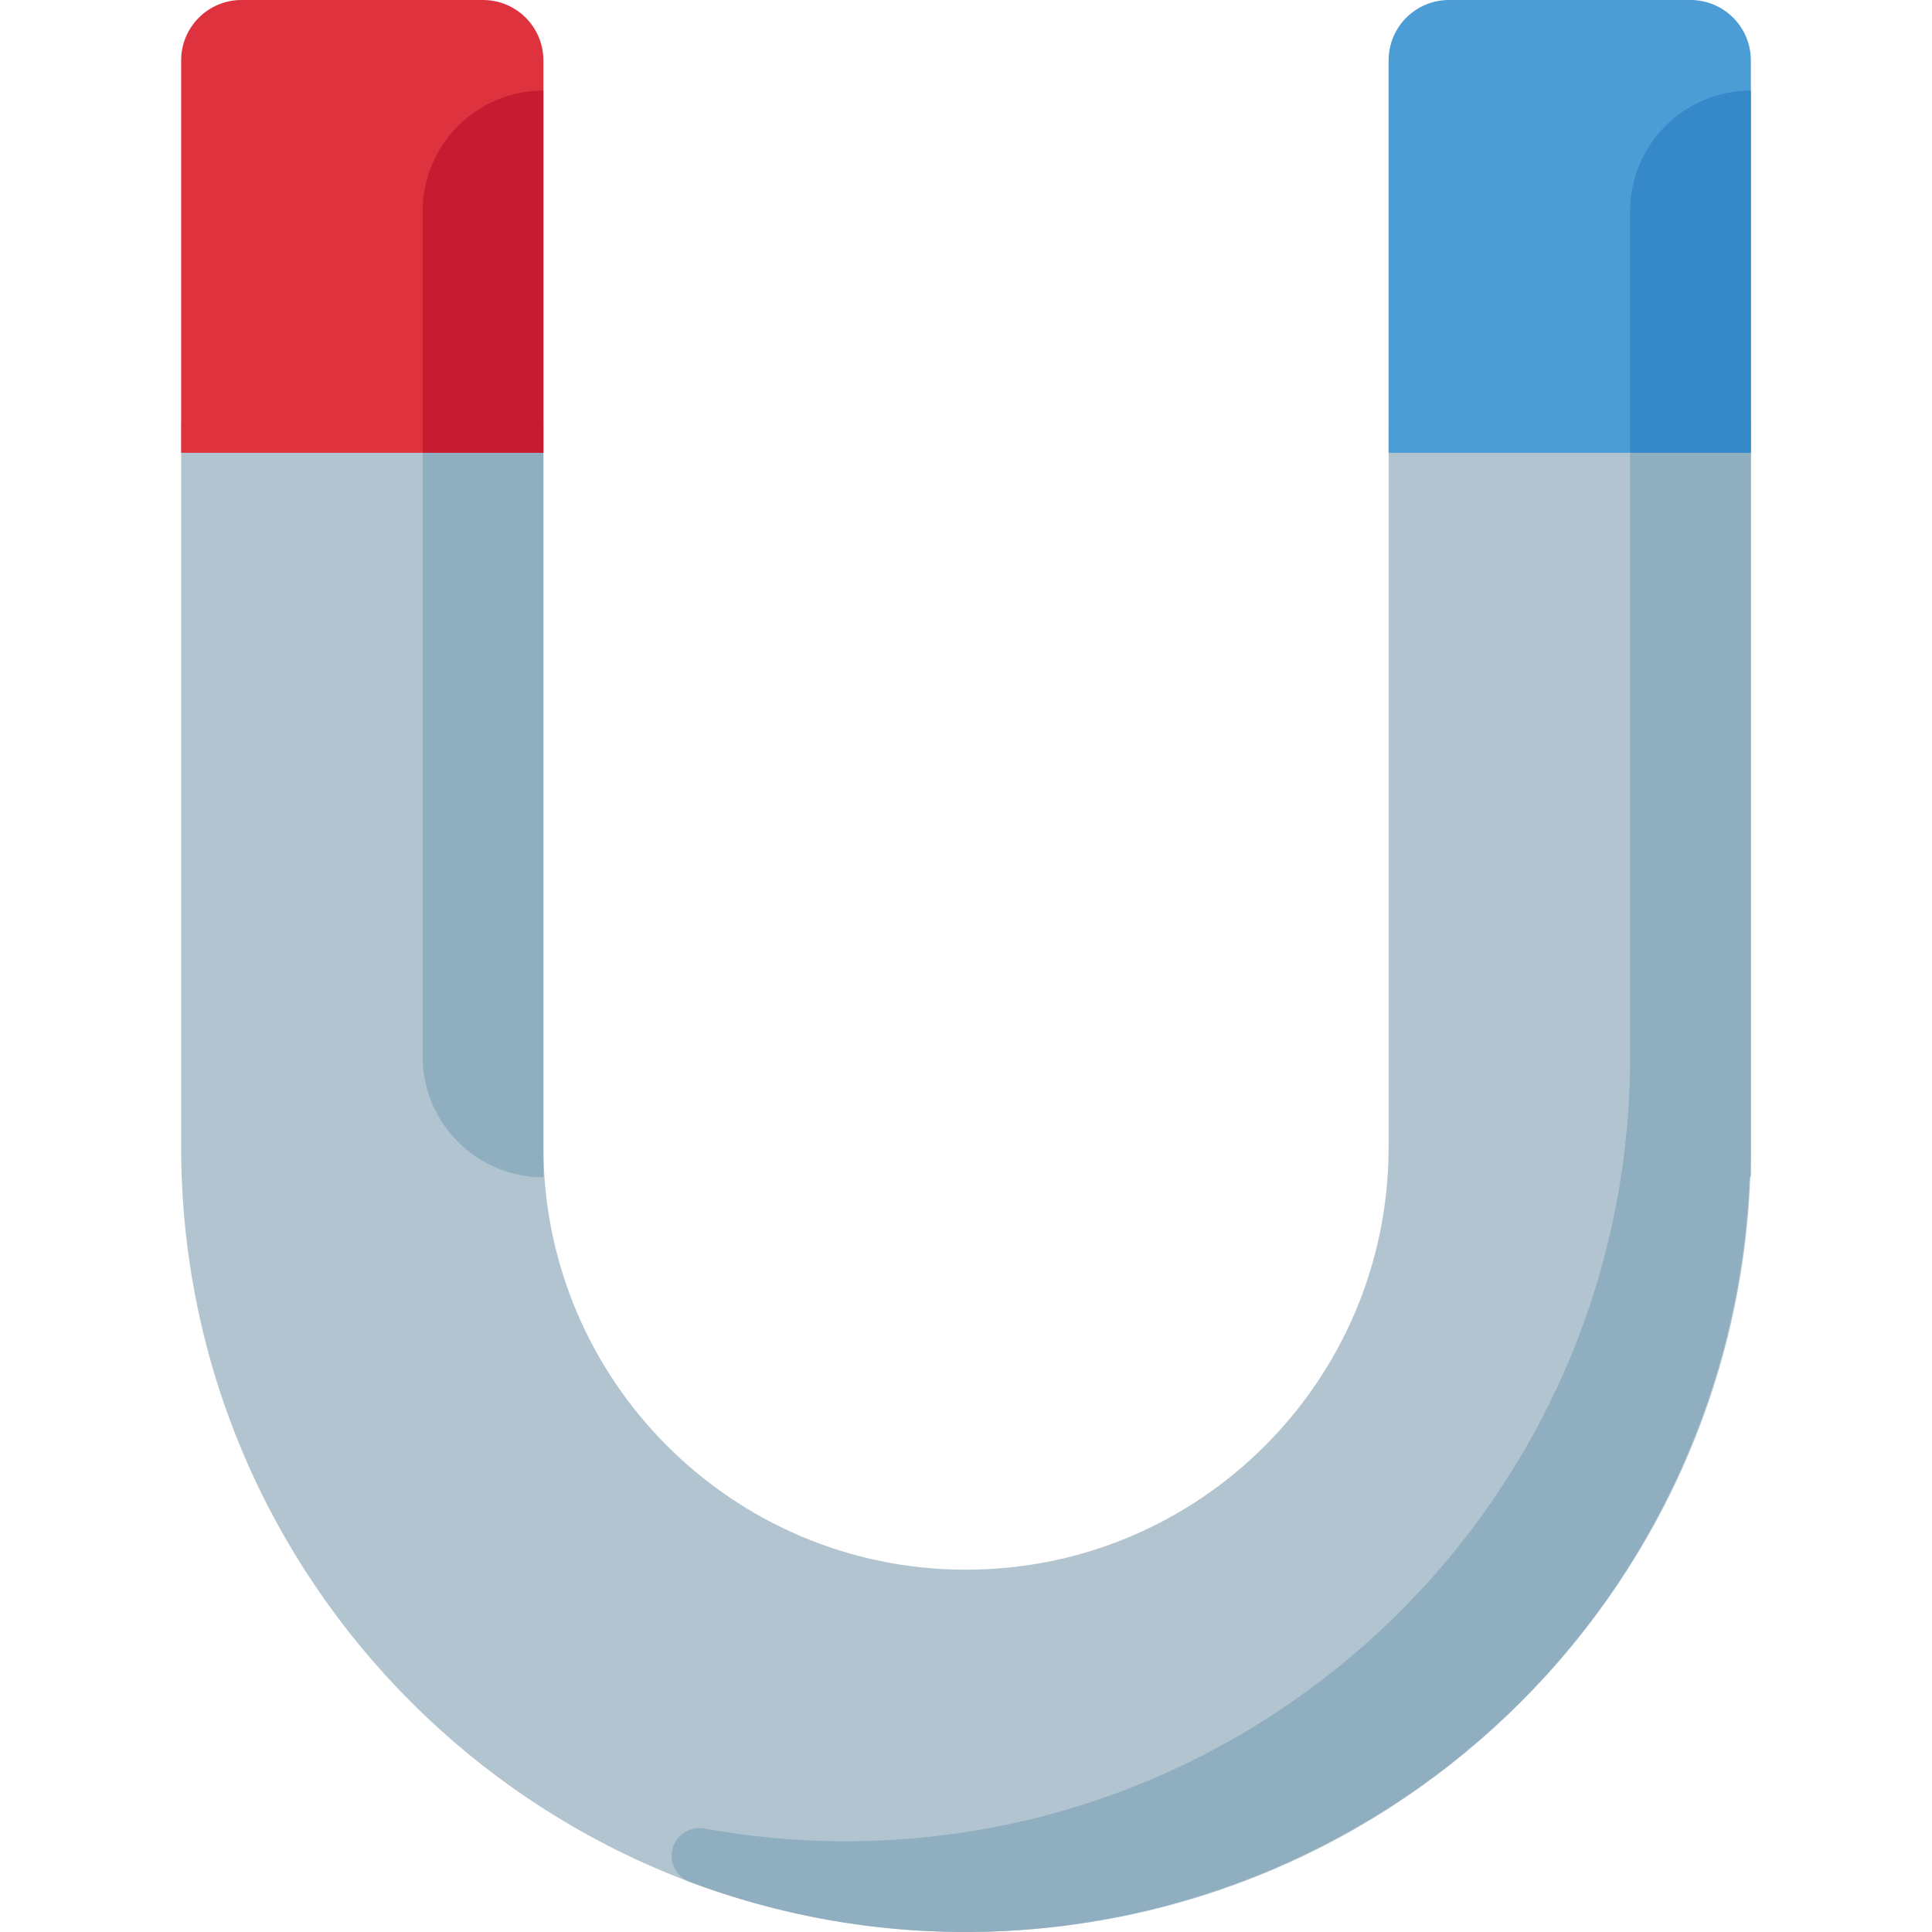
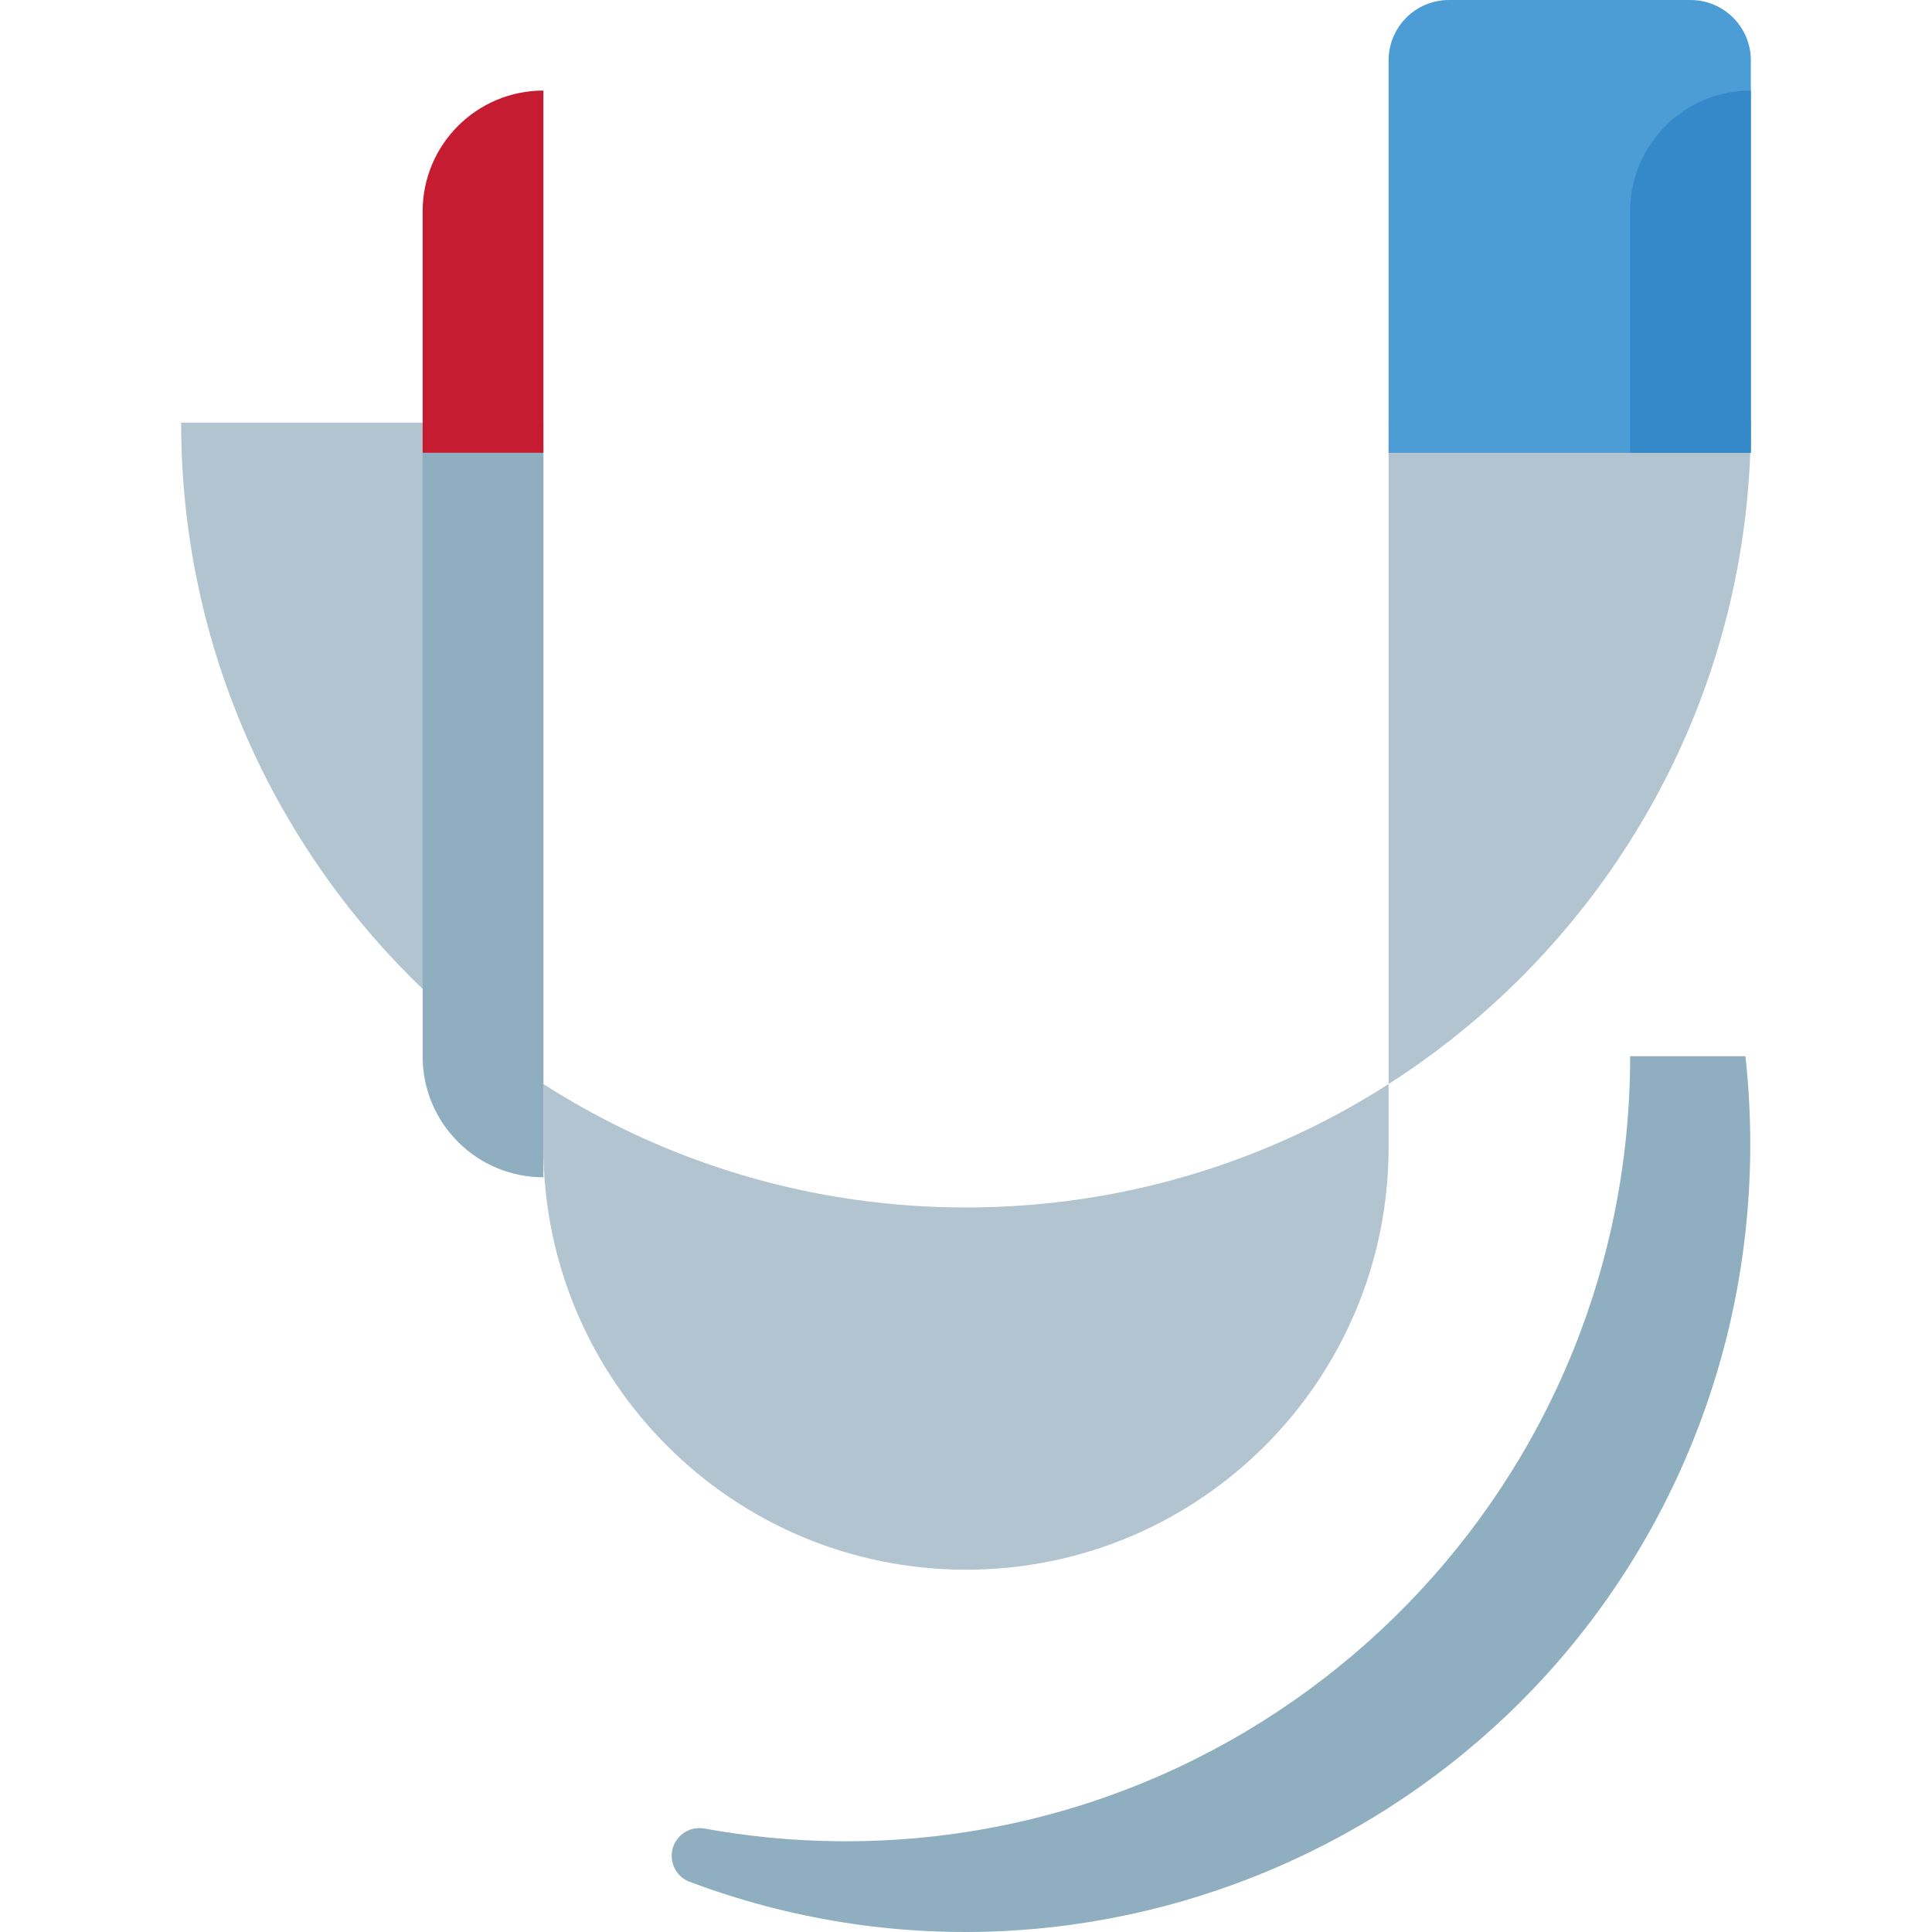
<svg xmlns="http://www.w3.org/2000/svg" height="800px" width="800px" version="1.1" id="Layer_1" viewBox="0 0 512 512" xml:space="preserve">
-   <path style="fill:#B2C4D0;" d="M367.996,111.997v191.994c0,61.854-50.142,111.996-111.997,111.996s-111.997-50.142-111.997-111.996  l0,0V111.997H48.006v191.994c0,114.868,93.125,207.993,207.993,207.993s207.993-93.125,207.993-207.993V111.997H367.996z" />
+   <path style="fill:#B2C4D0;" d="M367.996,111.997v191.994c0,61.854-50.142,111.996-111.997,111.996s-111.997-50.142-111.997-111.996  l0,0V111.997H48.006c0,114.868,93.125,207.993,207.993,207.993s207.993-93.125,207.993-207.993V111.997H367.996z" />
  <path style="fill:#4C9CD6;" d="M447.994,0h-63.998c-8.84,0-15.999,7.16-15.999,16v103.997h95.997V16  C463.993,7.16,456.826,0,447.994,0z" />
-   <path style="fill:#DE333F;" d="M128.004,0H64.006c-8.84,0-15.999,7.16-15.999,16v103.997h95.997V16  C144.003,7.16,136.836,0,128.004,0z" />
  <path style="fill:#3689C9;" d="M463.993,23.999L463.993,23.999L463.993,23.999v95.997l0,0h-31.999l0,0V55.998  C431.994,38.327,446.322,23.999,463.993,23.999z" />
  <path style="fill:#C61C31;" d="M144.003,23.999L144.003,23.999L144.003,23.999v95.997l0,0h-31.999l0,0V55.998  C112.004,38.327,126.332,23.999,144.003,23.999z" />
  <g>
    <path style="fill:#8FAEBF;" d="M431.994,279.991c0,0.72,0,1.44,0,2.16c-1.208,114.868-95.301,207.002-210.169,205.794   c-11.856-0.128-23.679-1.264-35.343-3.4c-4.016-0.616-7.776,2.144-8.392,6.16c-0.512,3.352,1.336,6.632,4.472,7.92   c107.517,40.447,227.465-13.928,267.904-121.444c6.136-16.303,10.192-33.311,12.088-50.63c1.712-15.496,1.712-31.143,0-46.639   h-30.559V279.991z" />
-     <polygon style="fill:#8FAEBF;" points="463.993,311.99 431.994,279.991 431.994,119.996 463.993,119.996  " />
    <path style="fill:#8FAEBF;" d="M112.004,119.996h31.999l0,0V311.99l0,0l0,0c-17.671,0-31.999-14.328-31.999-31.999L112.004,119.996   L112.004,119.996z" />
  </g>
</svg>